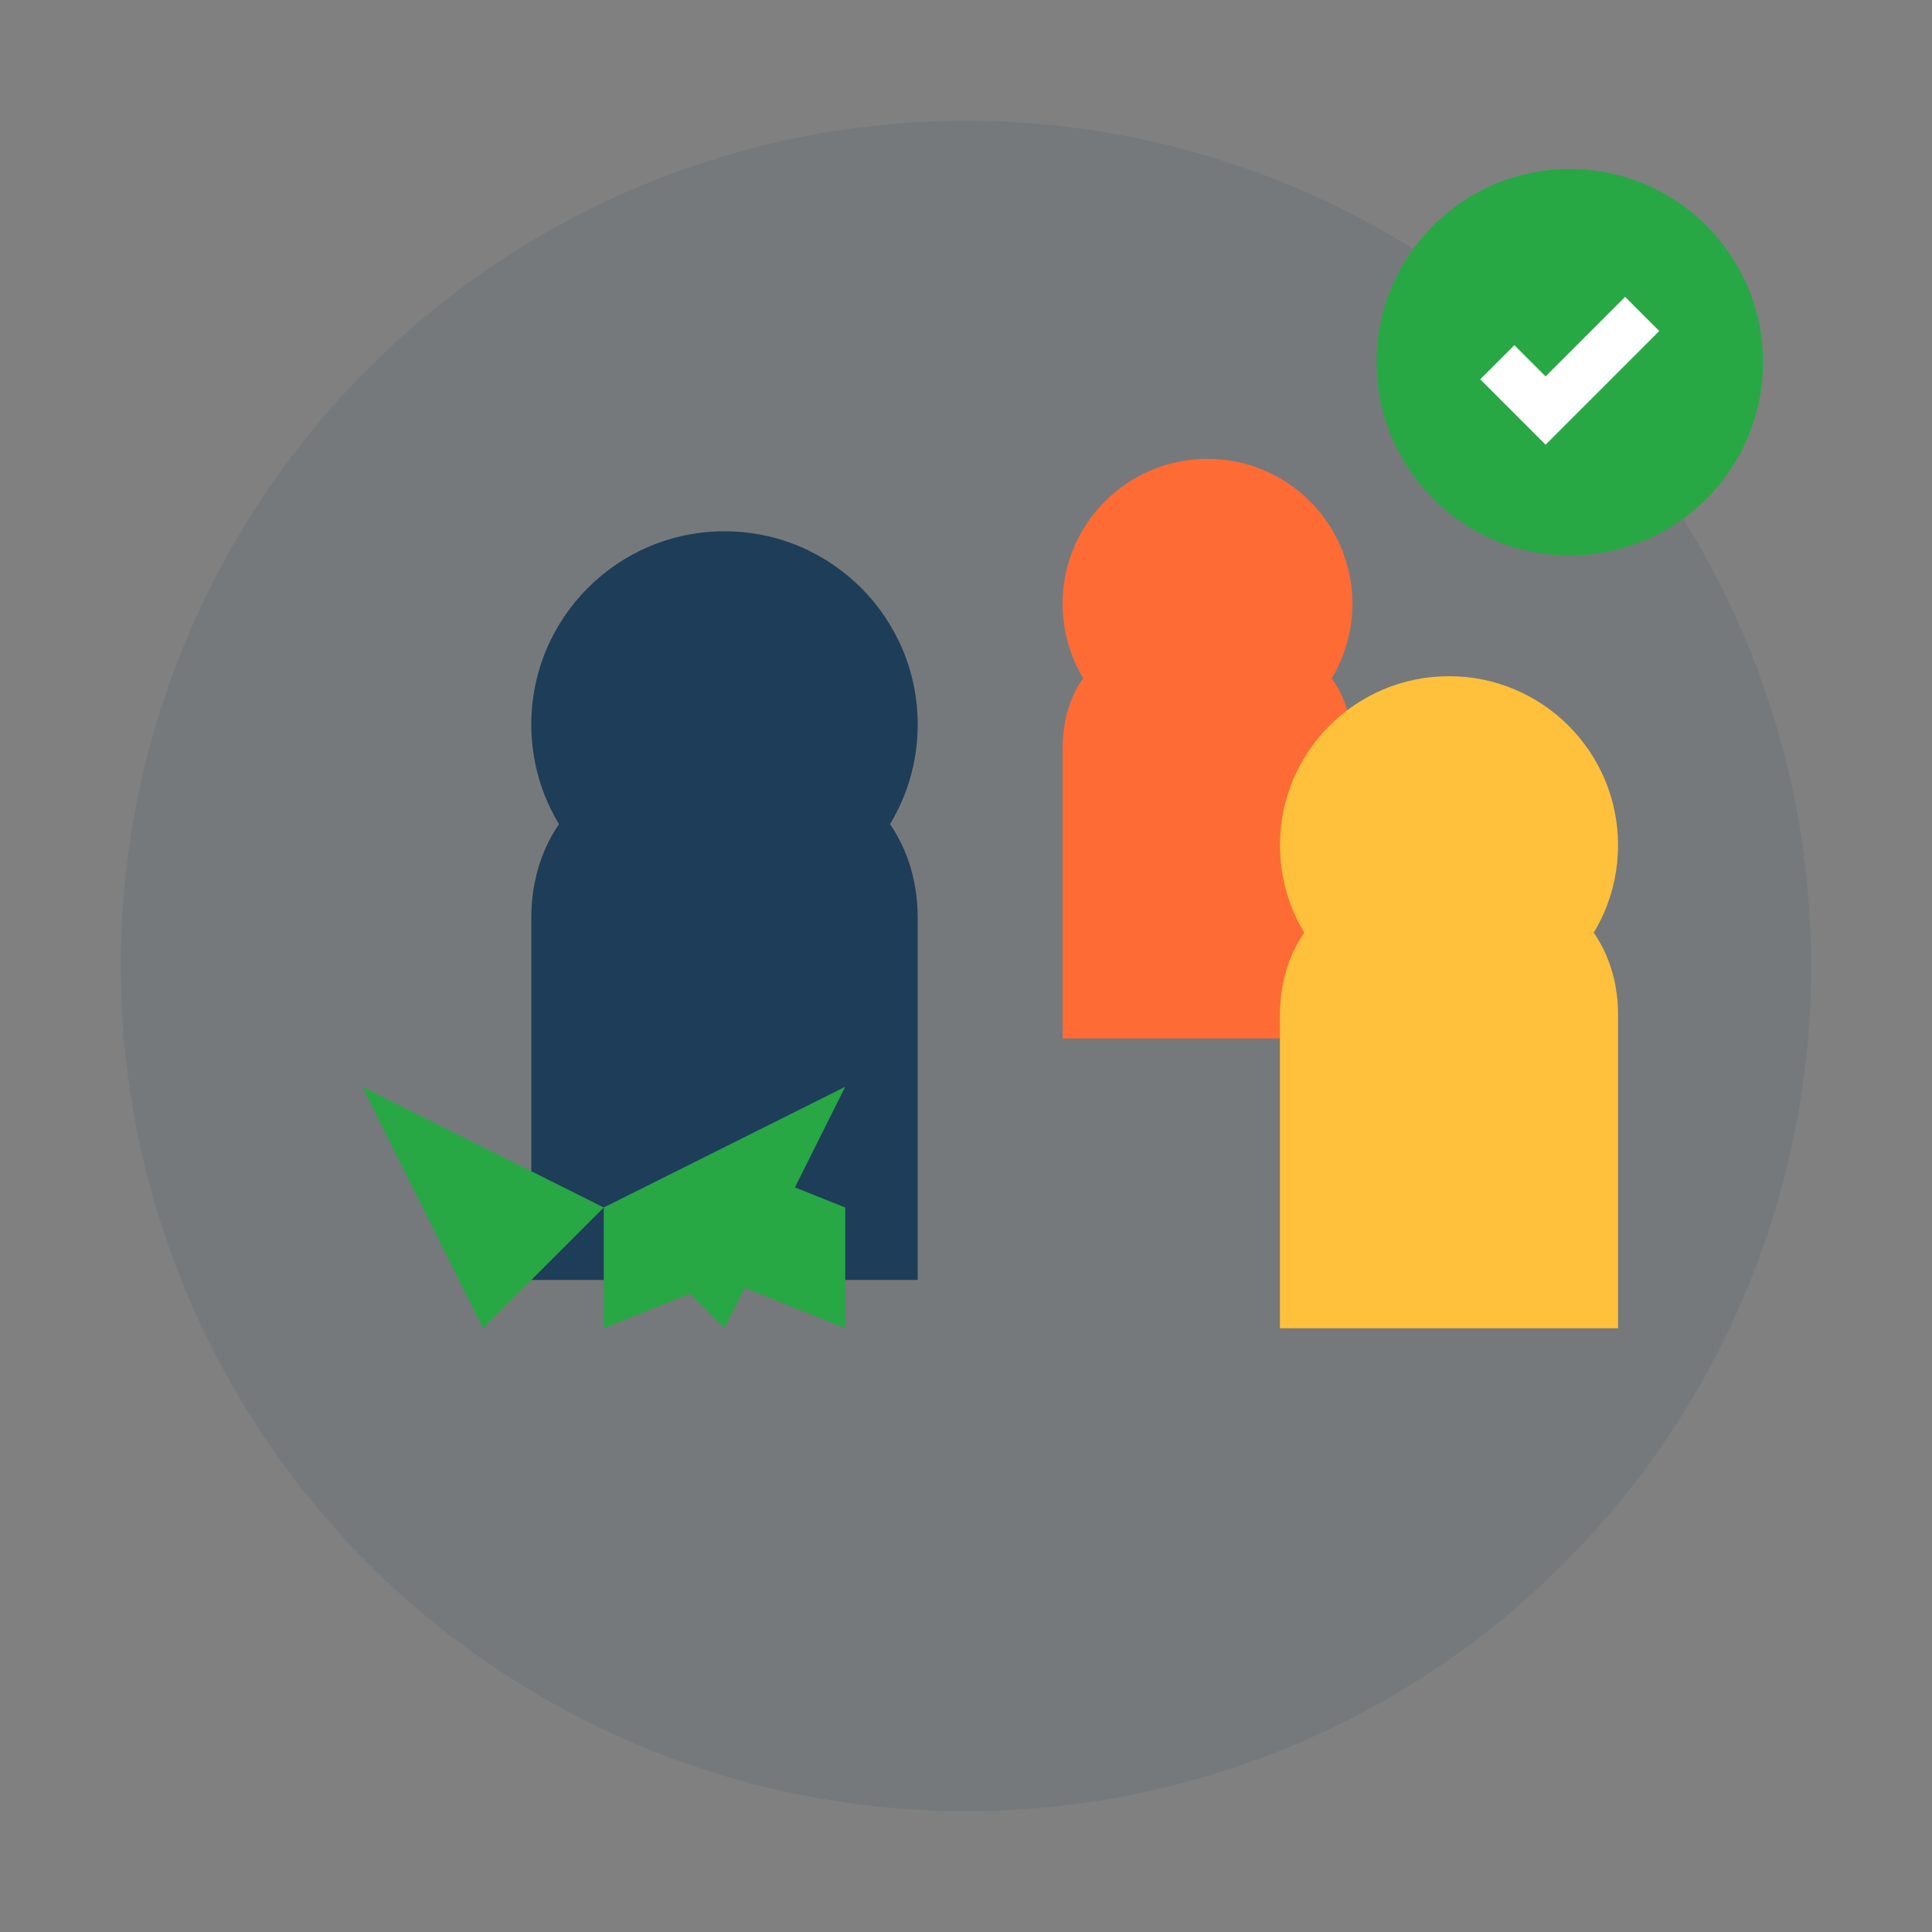
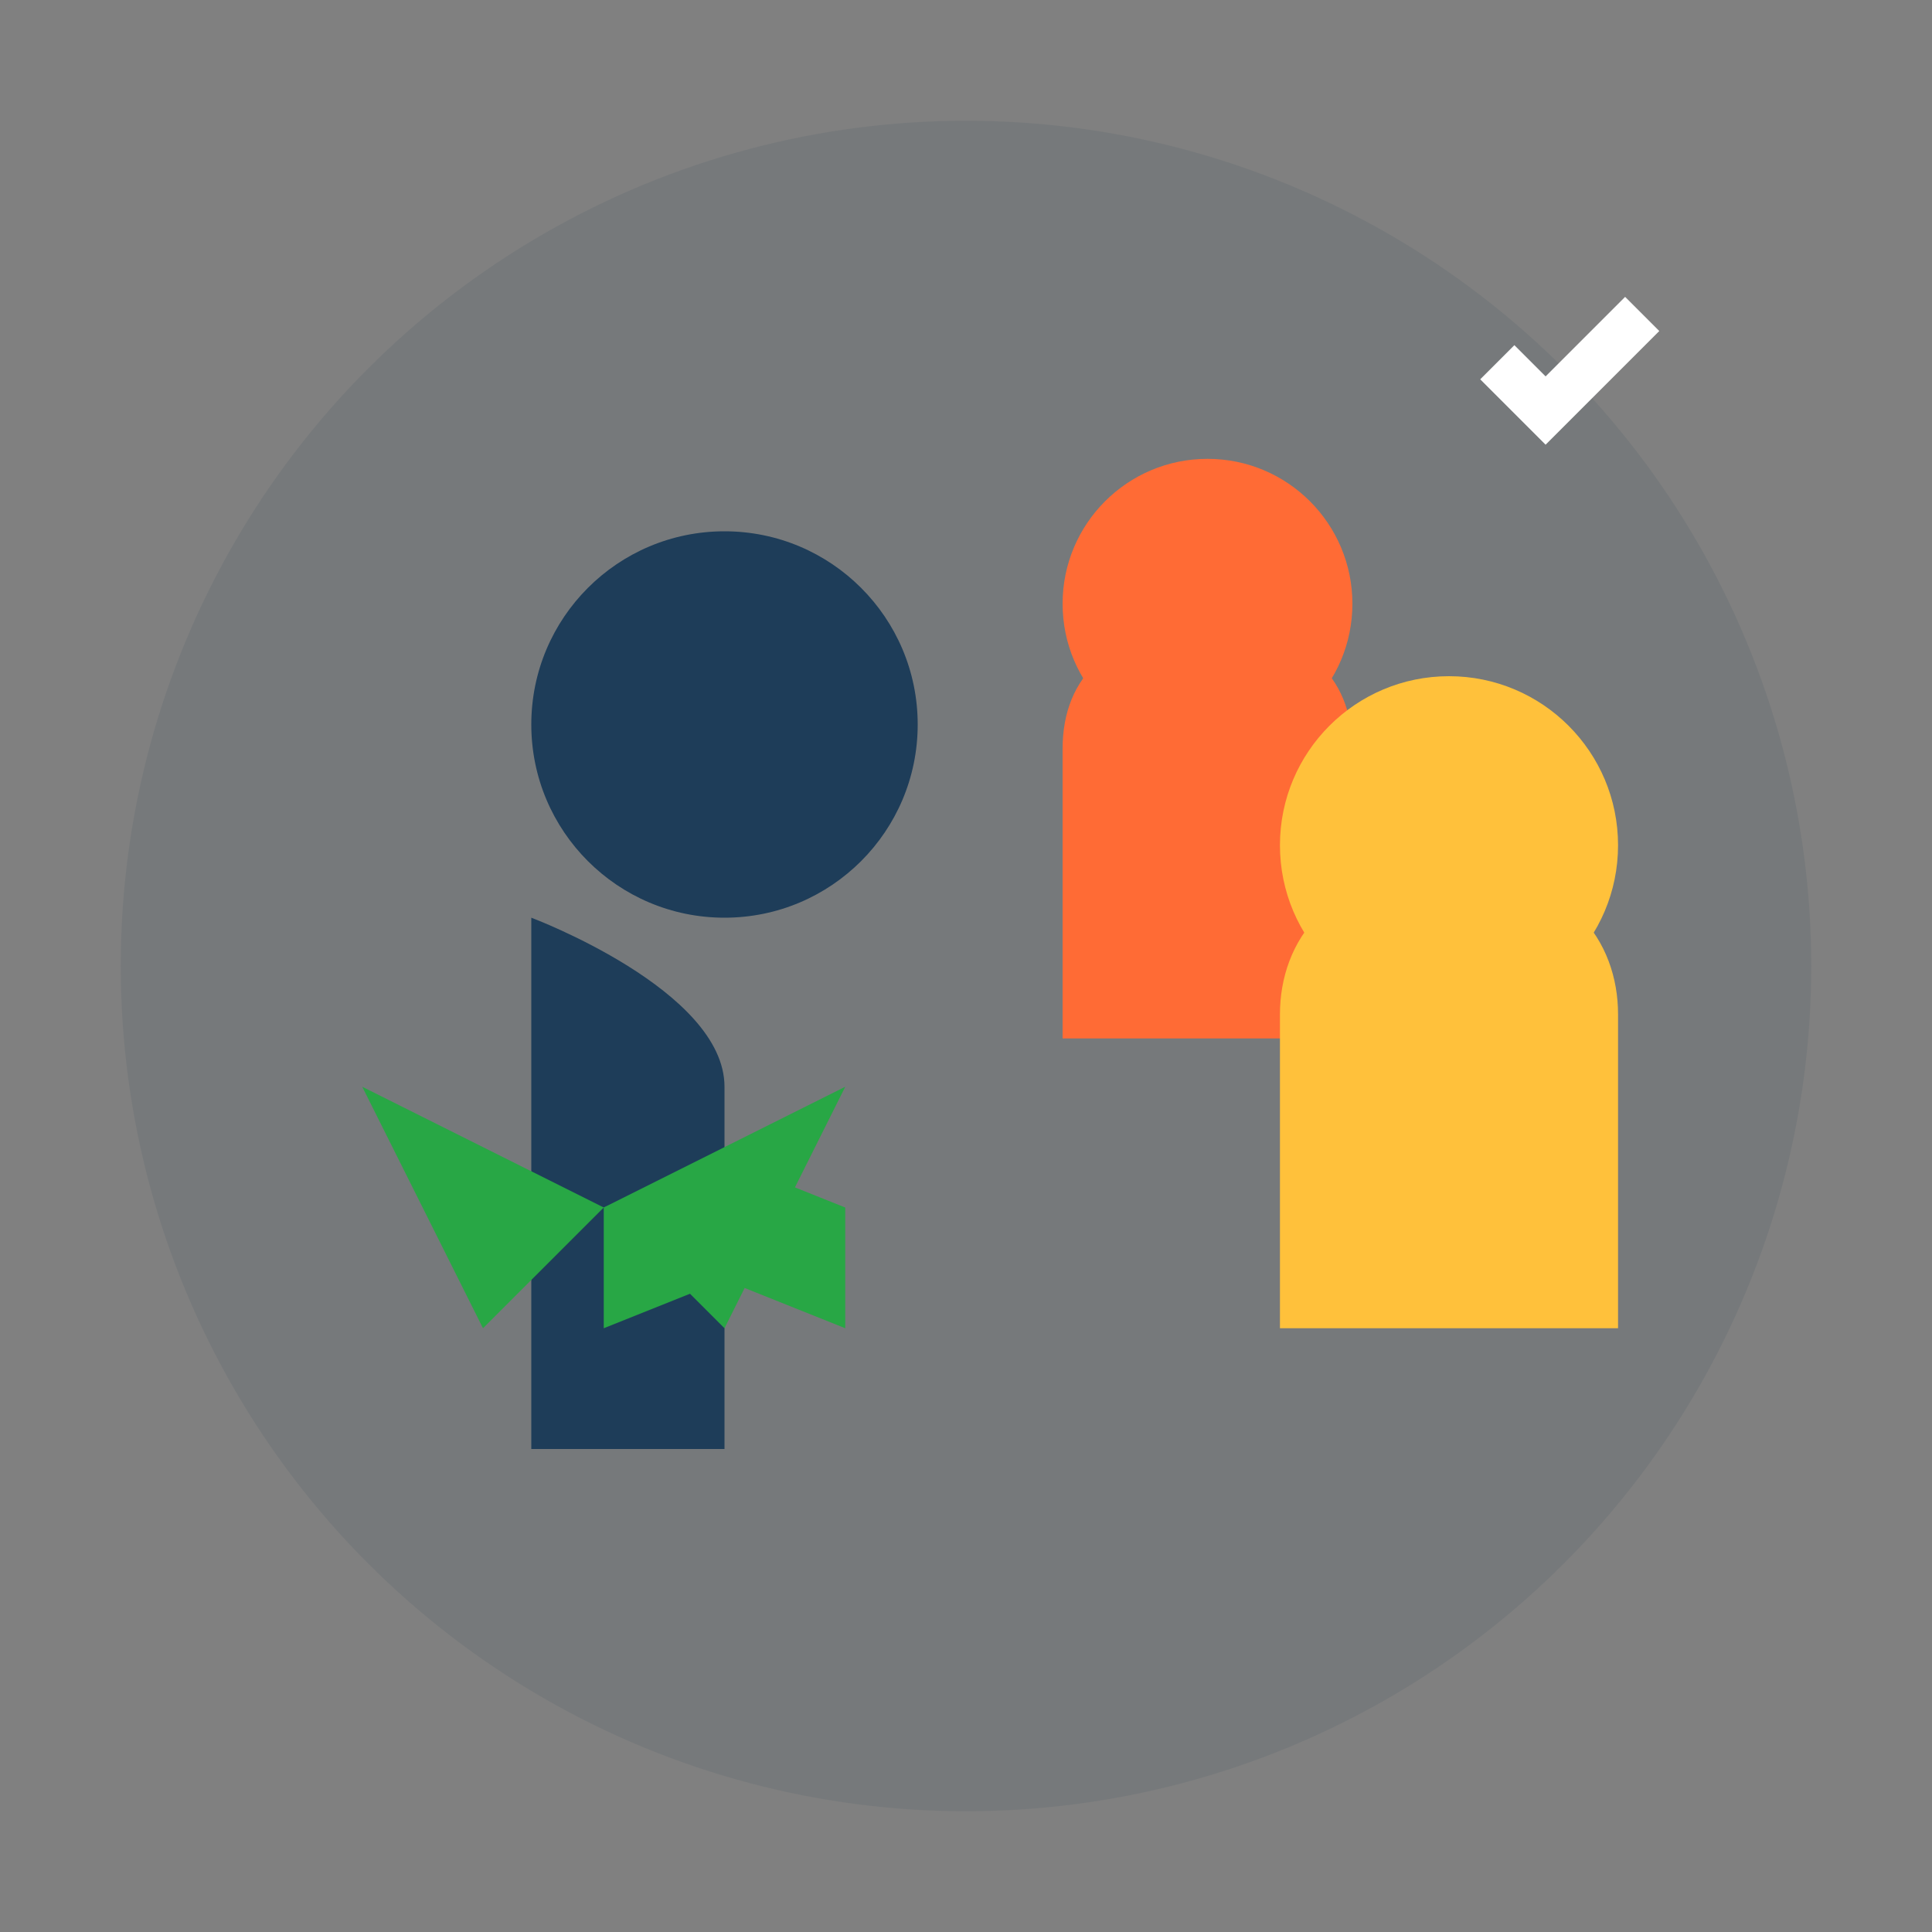
<svg xmlns="http://www.w3.org/2000/svg" width="80" height="80" viewBox="0 0 80 80" fill="none">
  <rect x="0" y="0" width="80" height="80" fill="#808080" stroke="none" />
  <circle cx="40" cy="40" r="35" fill="#1e3d59" opacity="0.1" />
  <circle cx="30" cy="30" r="8" fill="#1e3d59" />
-   <path d="M22 38c0-4 3-7 8-7s8 3 8 7v15H22V38z" fill="#1e3d59" />
+   <path d="M22 38s8 3 8 7v15H22V38z" fill="#1e3d59" />
  <circle cx="50" cy="25" r="6" fill="#ff6b35" />
  <path d="M44 31c0-3 2-5 6-5s6 2 6 5v12H44V31z" fill="#ff6b35" />
  <circle cx="60" cy="35" r="7" fill="#ffc13b" />
  <path d="M53 42c0-3 2-6 7-6s7 3 7 6v13H53V42z" fill="#ffc13b" />
  <path d="M15 45l10 5 10-5-5 10-5-5-5 5-5-10z" fill="#28a745" />
  <path d="M25 50l5-2 5 2v5l-5-2-5 2v-5z" fill="#28a745" />
-   <circle cx="65" cy="15" r="8" fill="#28a745" />
  <path d="M62 15l2 2 4-4" stroke="white" stroke-width="2" fill="none" />
</svg>